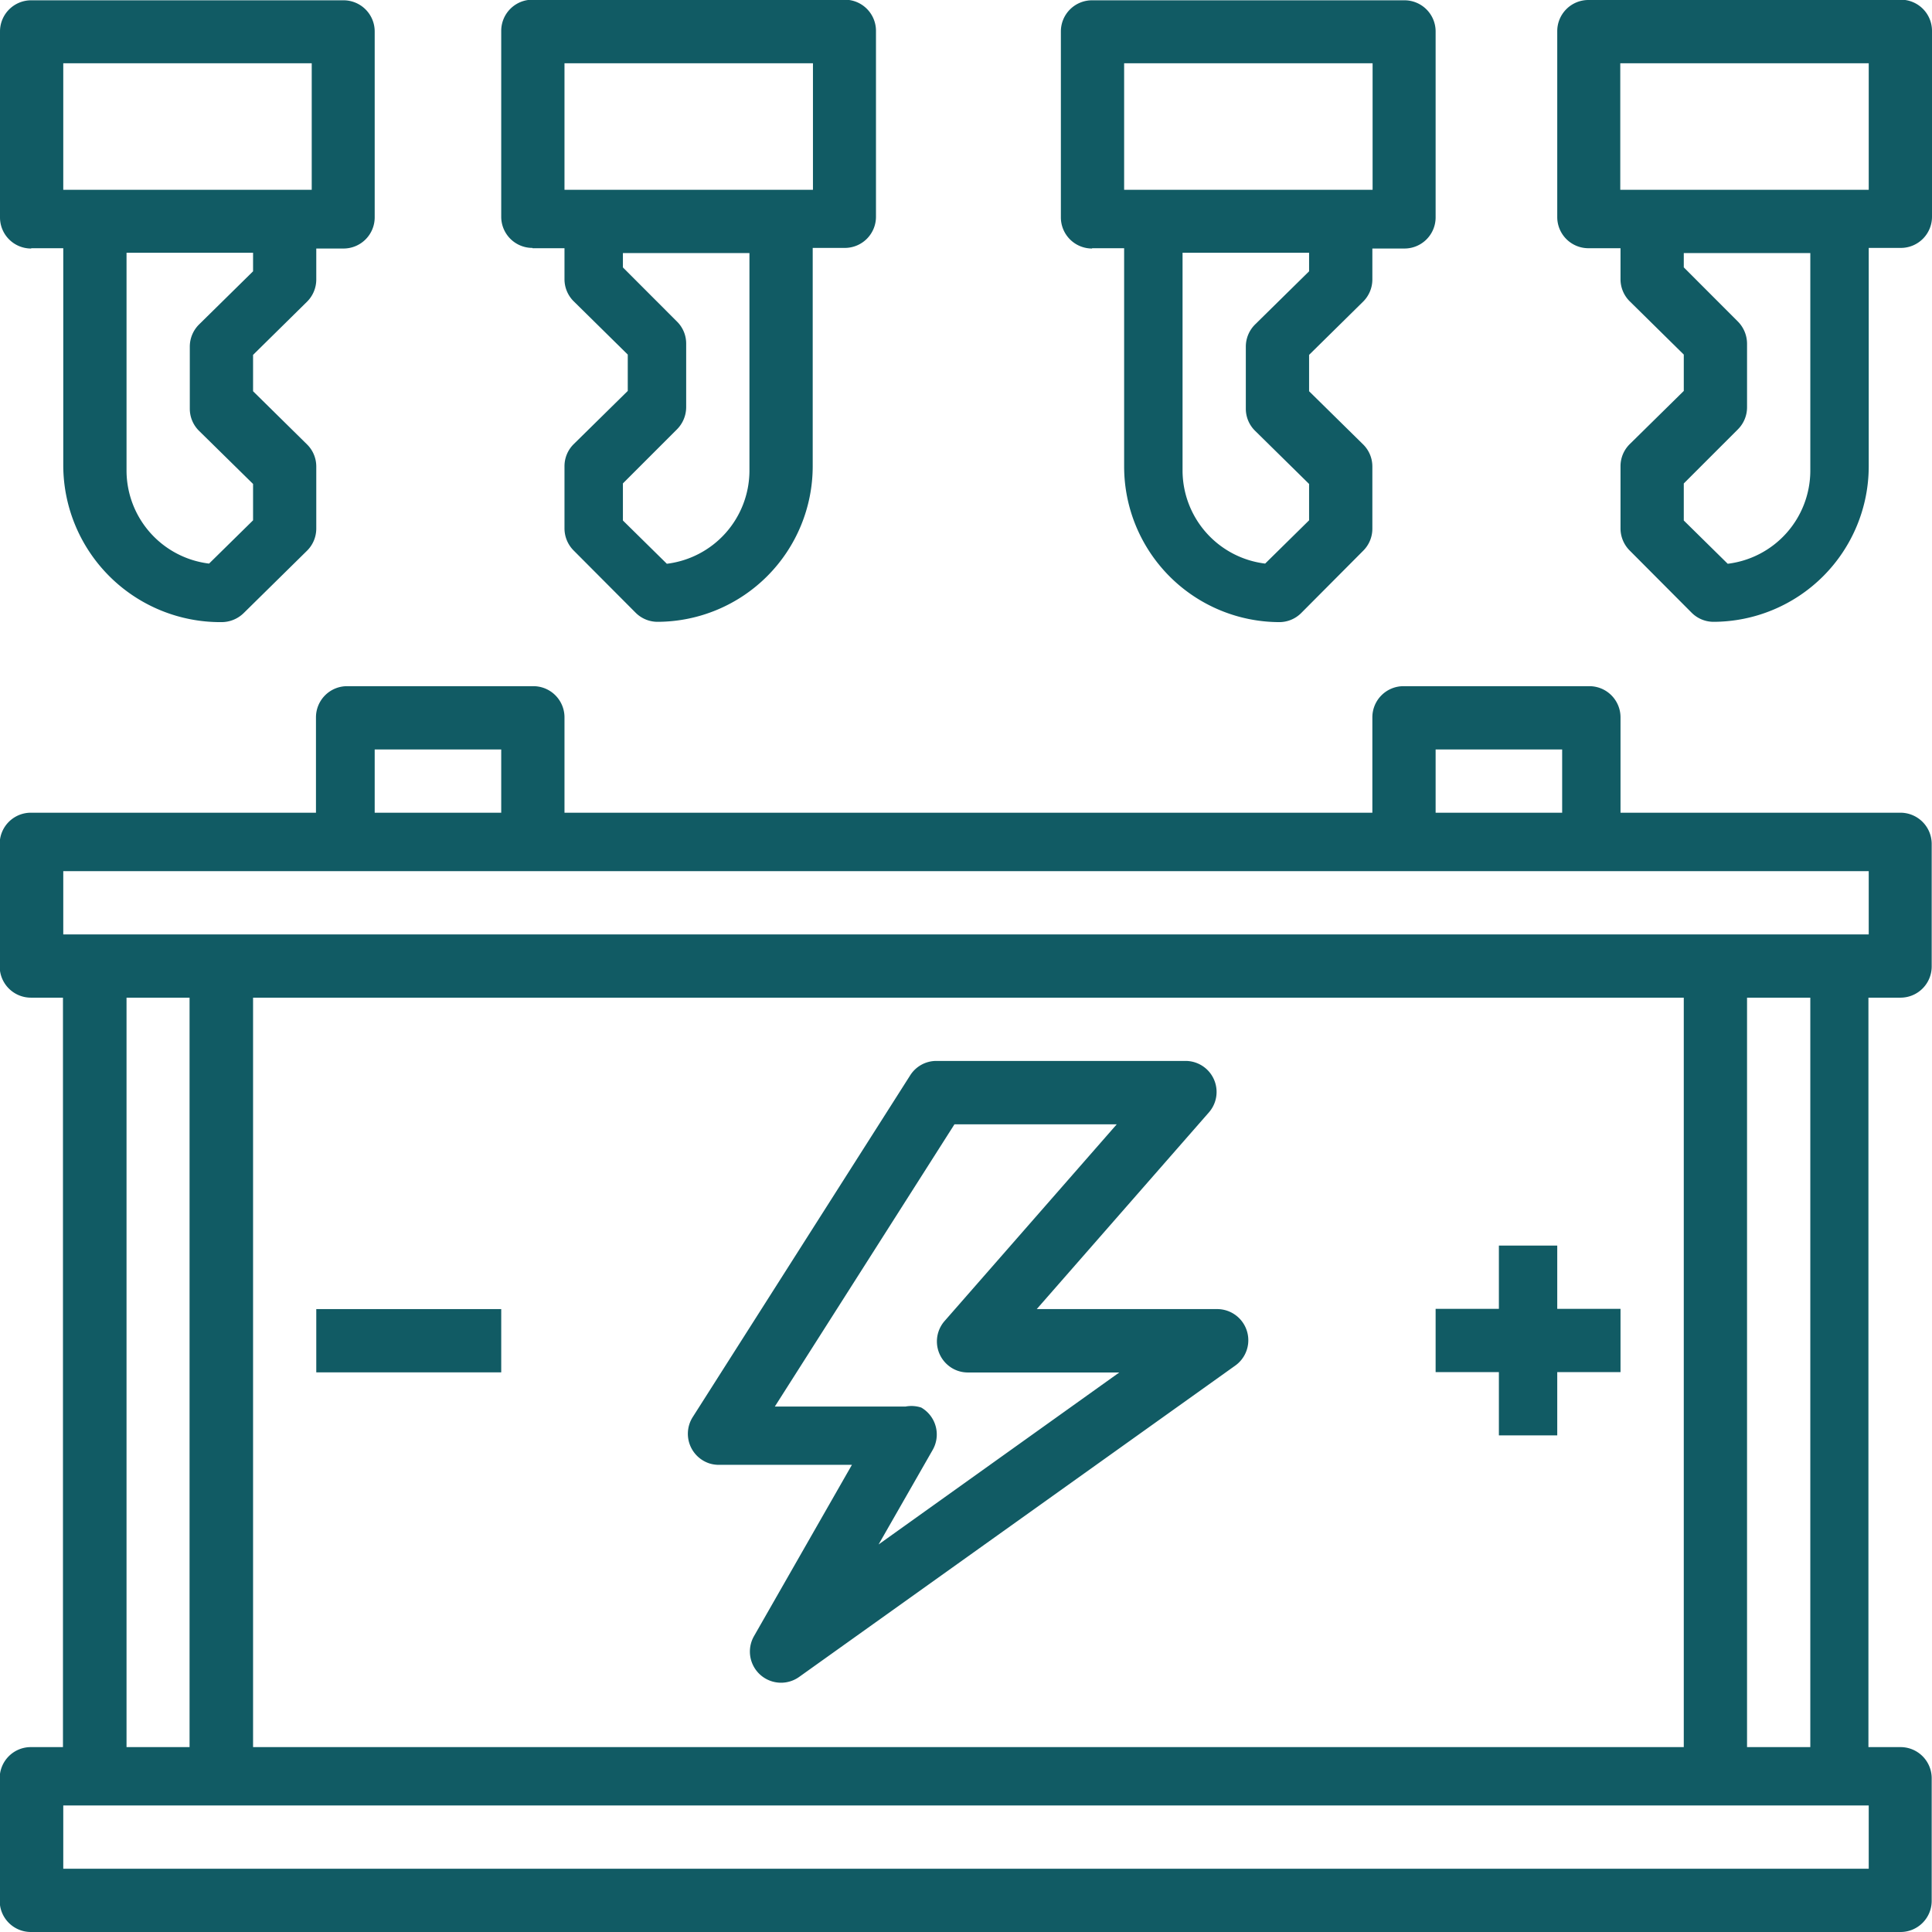
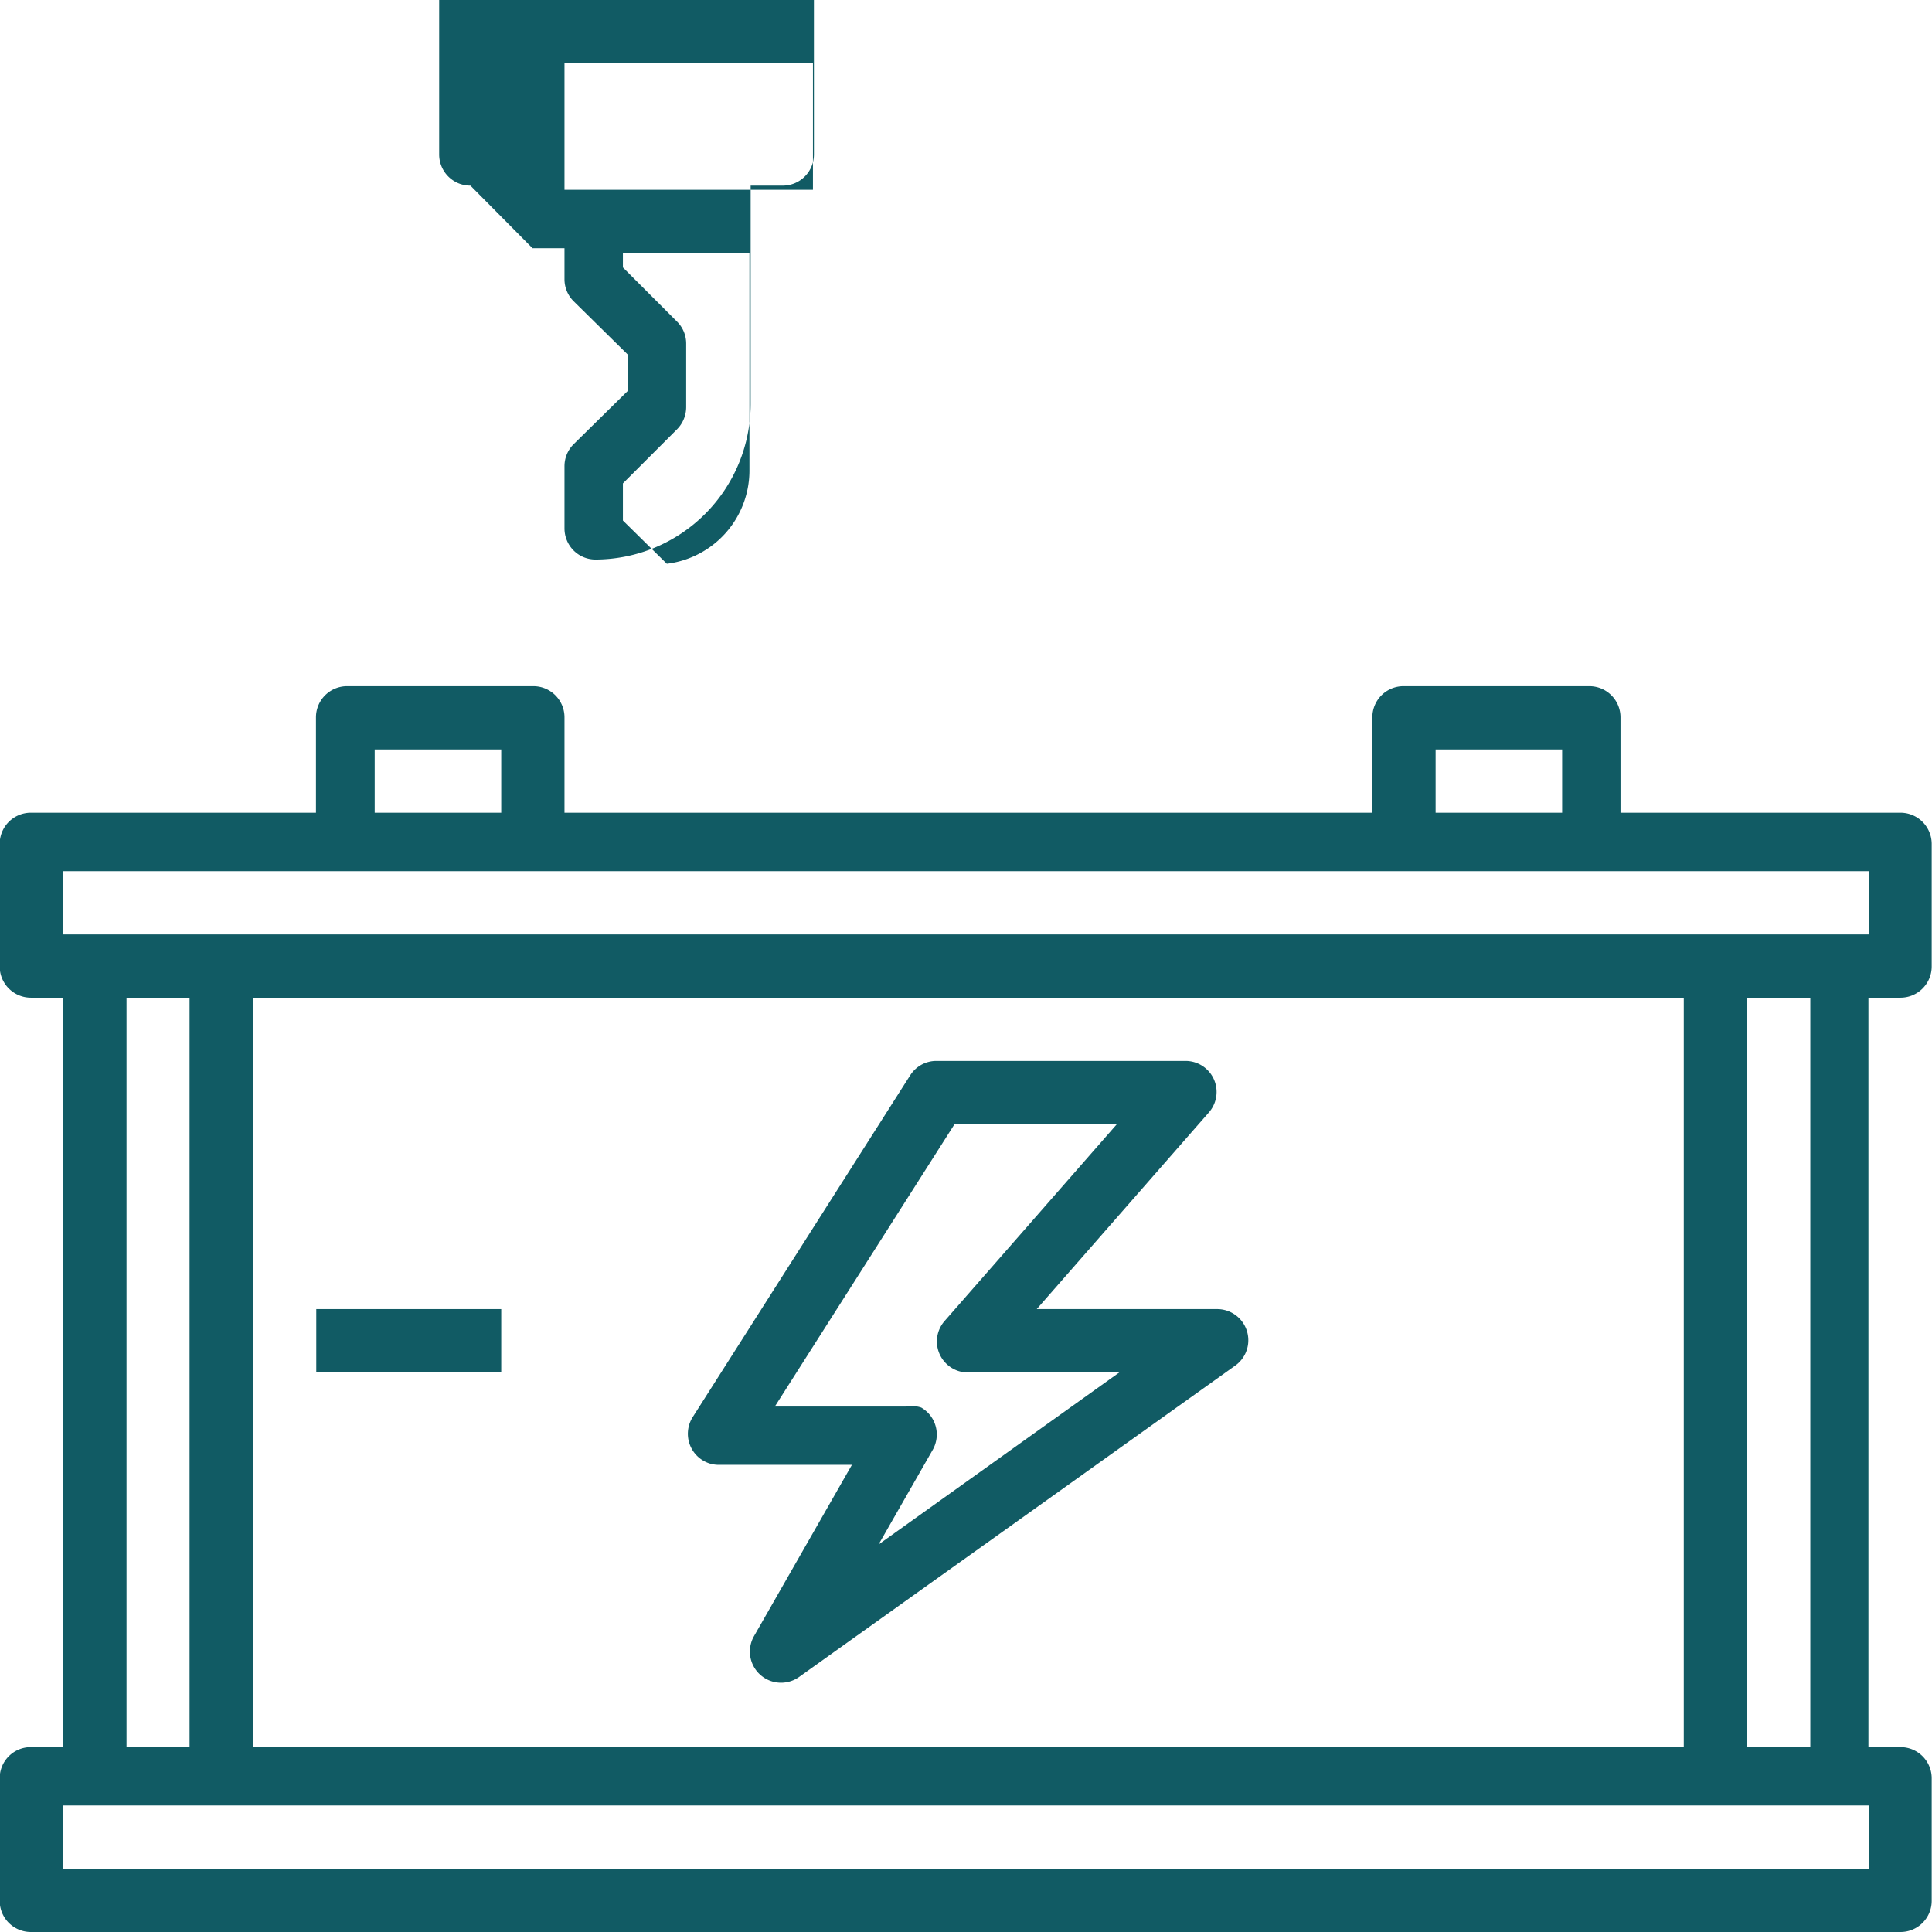
<svg xmlns="http://www.w3.org/2000/svg" width="31.881" height="31.881" viewBox="0 0 31.881 31.881">
  <g id="Group_780" data-name="Group 780" transform="translate(-138.172 -7561.246)">
    <path id="Path_1442" data-name="Path 1442" d="M169.531,7574.657h-4.618v-1.574a.514.514,0,0,0-.514-.514h-3.068a.514.514,0,0,0-.513.514v1.574H147.487v-1.574a.514.514,0,0,0-.514-.514H143.9a.514.514,0,0,0-.514.514v1.574h-4.706a.514.514,0,0,0-.513.514v2.023a.515.515,0,0,0,.514.515h.53v12.367h-.531a.513.513,0,0,0-.513.513v2.024a.514.514,0,0,0,.514.514h30.853a.514.514,0,0,0,.514-.514v-2.023a.514.514,0,0,0-.514-.514h-.53v-12.367h.53a.515.515,0,0,0,.514-.515v-2.028a.516.516,0,0,0-.522-.509Zm-7.669-1.044h2.088v1.044h-2.088Zm-17.507,0h2.088v1.044h-2.088Zm24.654,18.47H139.216v-1.044h29.793Zm-28.749-2.007v-12.367H141.3v12.367Zm2.088,0v-12.367h23.609v12.367Zm24.653,0v-12.367h1.044v12.367Zm2.008-13.411H139.216v-1.044h29.793Zm.039.027" fill="#115b64" />
-     <path id="Path_1443" data-name="Path 1443" d="M156.193,7565.342h.529v3.6a2.568,2.568,0,0,0,2.56,2.57.511.511,0,0,0,.362-.15l1.024-1.029a.512.512,0,0,0,.15-.362v-1.026a.511.511,0,0,0-.153-.366l-.891-.877v-.6l.891-.878a.516.516,0,0,0,.153-.365v-.512h.53a.514.514,0,0,0,.514-.514v-3.068a.514.514,0,0,0-.514-.514h-5.156a.514.514,0,0,0-.514.514v3.07a.514.514,0,0,0,.515.512Zm3.581.381-.891.877a.515.515,0,0,0-.153.366v1.026a.509.509,0,0,0,.153.363l.891.877v.6l-.725.714a1.55,1.55,0,0,1-1.363-1.529v-3.6h2.088Zm-3.052-3.433h4.1v2.088h-4.1Zm-.009.012" fill="#115b64" />
-     <path id="Path_1444" data-name="Path 1444" d="M169.537,7561.246h-5.154a.514.514,0,0,0-.514.514v3.068a.514.514,0,0,0,.514.514h.53v.512a.512.512,0,0,0,.153.365l.891.878v.6l-.891.877a.511.511,0,0,0-.153.366v1.026a.516.516,0,0,0,.15.363l1.024,1.028a.511.511,0,0,0,.362.15,2.568,2.568,0,0,0,2.56-2.57v-3.6h.53a.514.514,0,0,0,.514-.514v-3.07a.514.514,0,0,0-.516-.512Zm-1.492,7.774a1.55,1.55,0,0,1-1.363,1.529l-.725-.714v-.611l.894-.894a.515.515,0,0,0,.15-.363v-1.048a.523.523,0,0,0-.153-.369l-.891-.892v-.236h2.088Zm.964-4.642h-4.1v-2.088h4.1Zm.039-.021" fill="#115b64" />
-     <path id="Path_1445" data-name="Path 1445" d="M138.687,7565.342h.529v3.6a2.592,2.592,0,0,0,2.61,2.57.523.523,0,0,0,.368-.15l1.044-1.028a.514.514,0,0,0,.153-.366v-1.023a.511.511,0,0,0-.153-.366l-.89-.877v-.6l.89-.877a.516.516,0,0,0,.153-.367v-.511h.45a.514.514,0,0,0,.514-.514v-3.068a.514.514,0,0,0-.514-.514h-5.156a.514.514,0,0,0-.513.514v3.07a.513.513,0,0,0,.515.512Zm3.661.381-.891.877a.515.515,0,0,0-.153.366v1.026a.512.512,0,0,0,.152.363l.892.877v.6l-.726.714a1.549,1.549,0,0,1-1.362-1.529v-3.6h2.088Zm-3.132-3.433h4.1v2.088h-4.1Zm.023.012" fill="#115b64" />
-     <path id="Path_1446" data-name="Path 1446" d="M146.959,7565.342h.528v.512a.512.512,0,0,0,.153.365l.891.878v.6l-.891.877a.511.511,0,0,0-.153.366v1.026a.516.516,0,0,0,.15.363l1.024,1.028a.511.511,0,0,0,.362.15,2.568,2.568,0,0,0,2.56-2.57v-3.6h.53a.514.514,0,0,0,.514-.514v-3.068a.514.514,0,0,0-.514-.514h-5.156a.514.514,0,0,0-.514.514v3.07a.514.514,0,0,0,.516.512Zm3.58,3.678a1.551,1.551,0,0,1-1.363,1.529l-.725-.714v-.612l.891-.891a.521.521,0,0,0,.153-.369v-1.047a.509.509,0,0,0-.151-.363l-.893-.894v-.237h2.088Zm-3.052-6.73h4.1v2.088h-4.1Zm-.025.012" fill="#115b64" />
+     <path id="Path_1446" data-name="Path 1446" d="M146.959,7565.342h.528v.512a.512.512,0,0,0,.153.365l.891.878v.6l-.891.877a.511.511,0,0,0-.153.366v1.026a.516.516,0,0,0,.15.363a.511.511,0,0,0,.362.15,2.568,2.568,0,0,0,2.56-2.57v-3.6h.53a.514.514,0,0,0,.514-.514v-3.068a.514.514,0,0,0-.514-.514h-5.156a.514.514,0,0,0-.514.514v3.07a.514.514,0,0,0,.516.512Zm3.58,3.678a1.551,1.551,0,0,1-1.363,1.529l-.725-.714v-.612l.891-.891a.521.521,0,0,0,.153-.369v-1.047a.509.509,0,0,0-.151-.363l-.893-.894v-.237h2.088Zm-3.052-6.73h4.1v2.088h-4.1Zm-.025.012" fill="#115b64" />
    <rect id="Rectangle_448" data-name="Rectangle 448" width="3.052" height="1.044" transform="translate(143.391 7582.848)" fill="#115b64" />
-     <path id="Path_1447" data-name="Path 1447" d="M163.869,7581.8h-.963v1.044h-1.044v1.044h1.044v1.044h.963v-1.044h1.044v-1.044h-1.044Zm.04.028" fill="#115b64" />
    <path id="Path_1448" data-name="Path 1448" d="M158.256,7582.848H155.28l2.841-3.246a.512.512,0,0,0-.383-.849h-4.113a.51.51,0,0,0-.433.237l-3.589,5.64a.514.514,0,0,0,.28.766.519.519,0,0,0,.157.022h2.19l-1.616,2.827a.514.514,0,0,0,.745.673l7.2-5.14a.514.514,0,0,0-.3-.93Zm-5.586,3.884.892-1.559a.513.513,0,0,0-.188-.7.521.521,0,0,0-.258-.017h-2.158l2.964-4.657H156.6l-2.841,3.246a.512.512,0,0,0,.048.722.506.506,0,0,0,.335.127h2.5Zm0,0" fill="#115b64" />
  </g>
</svg>